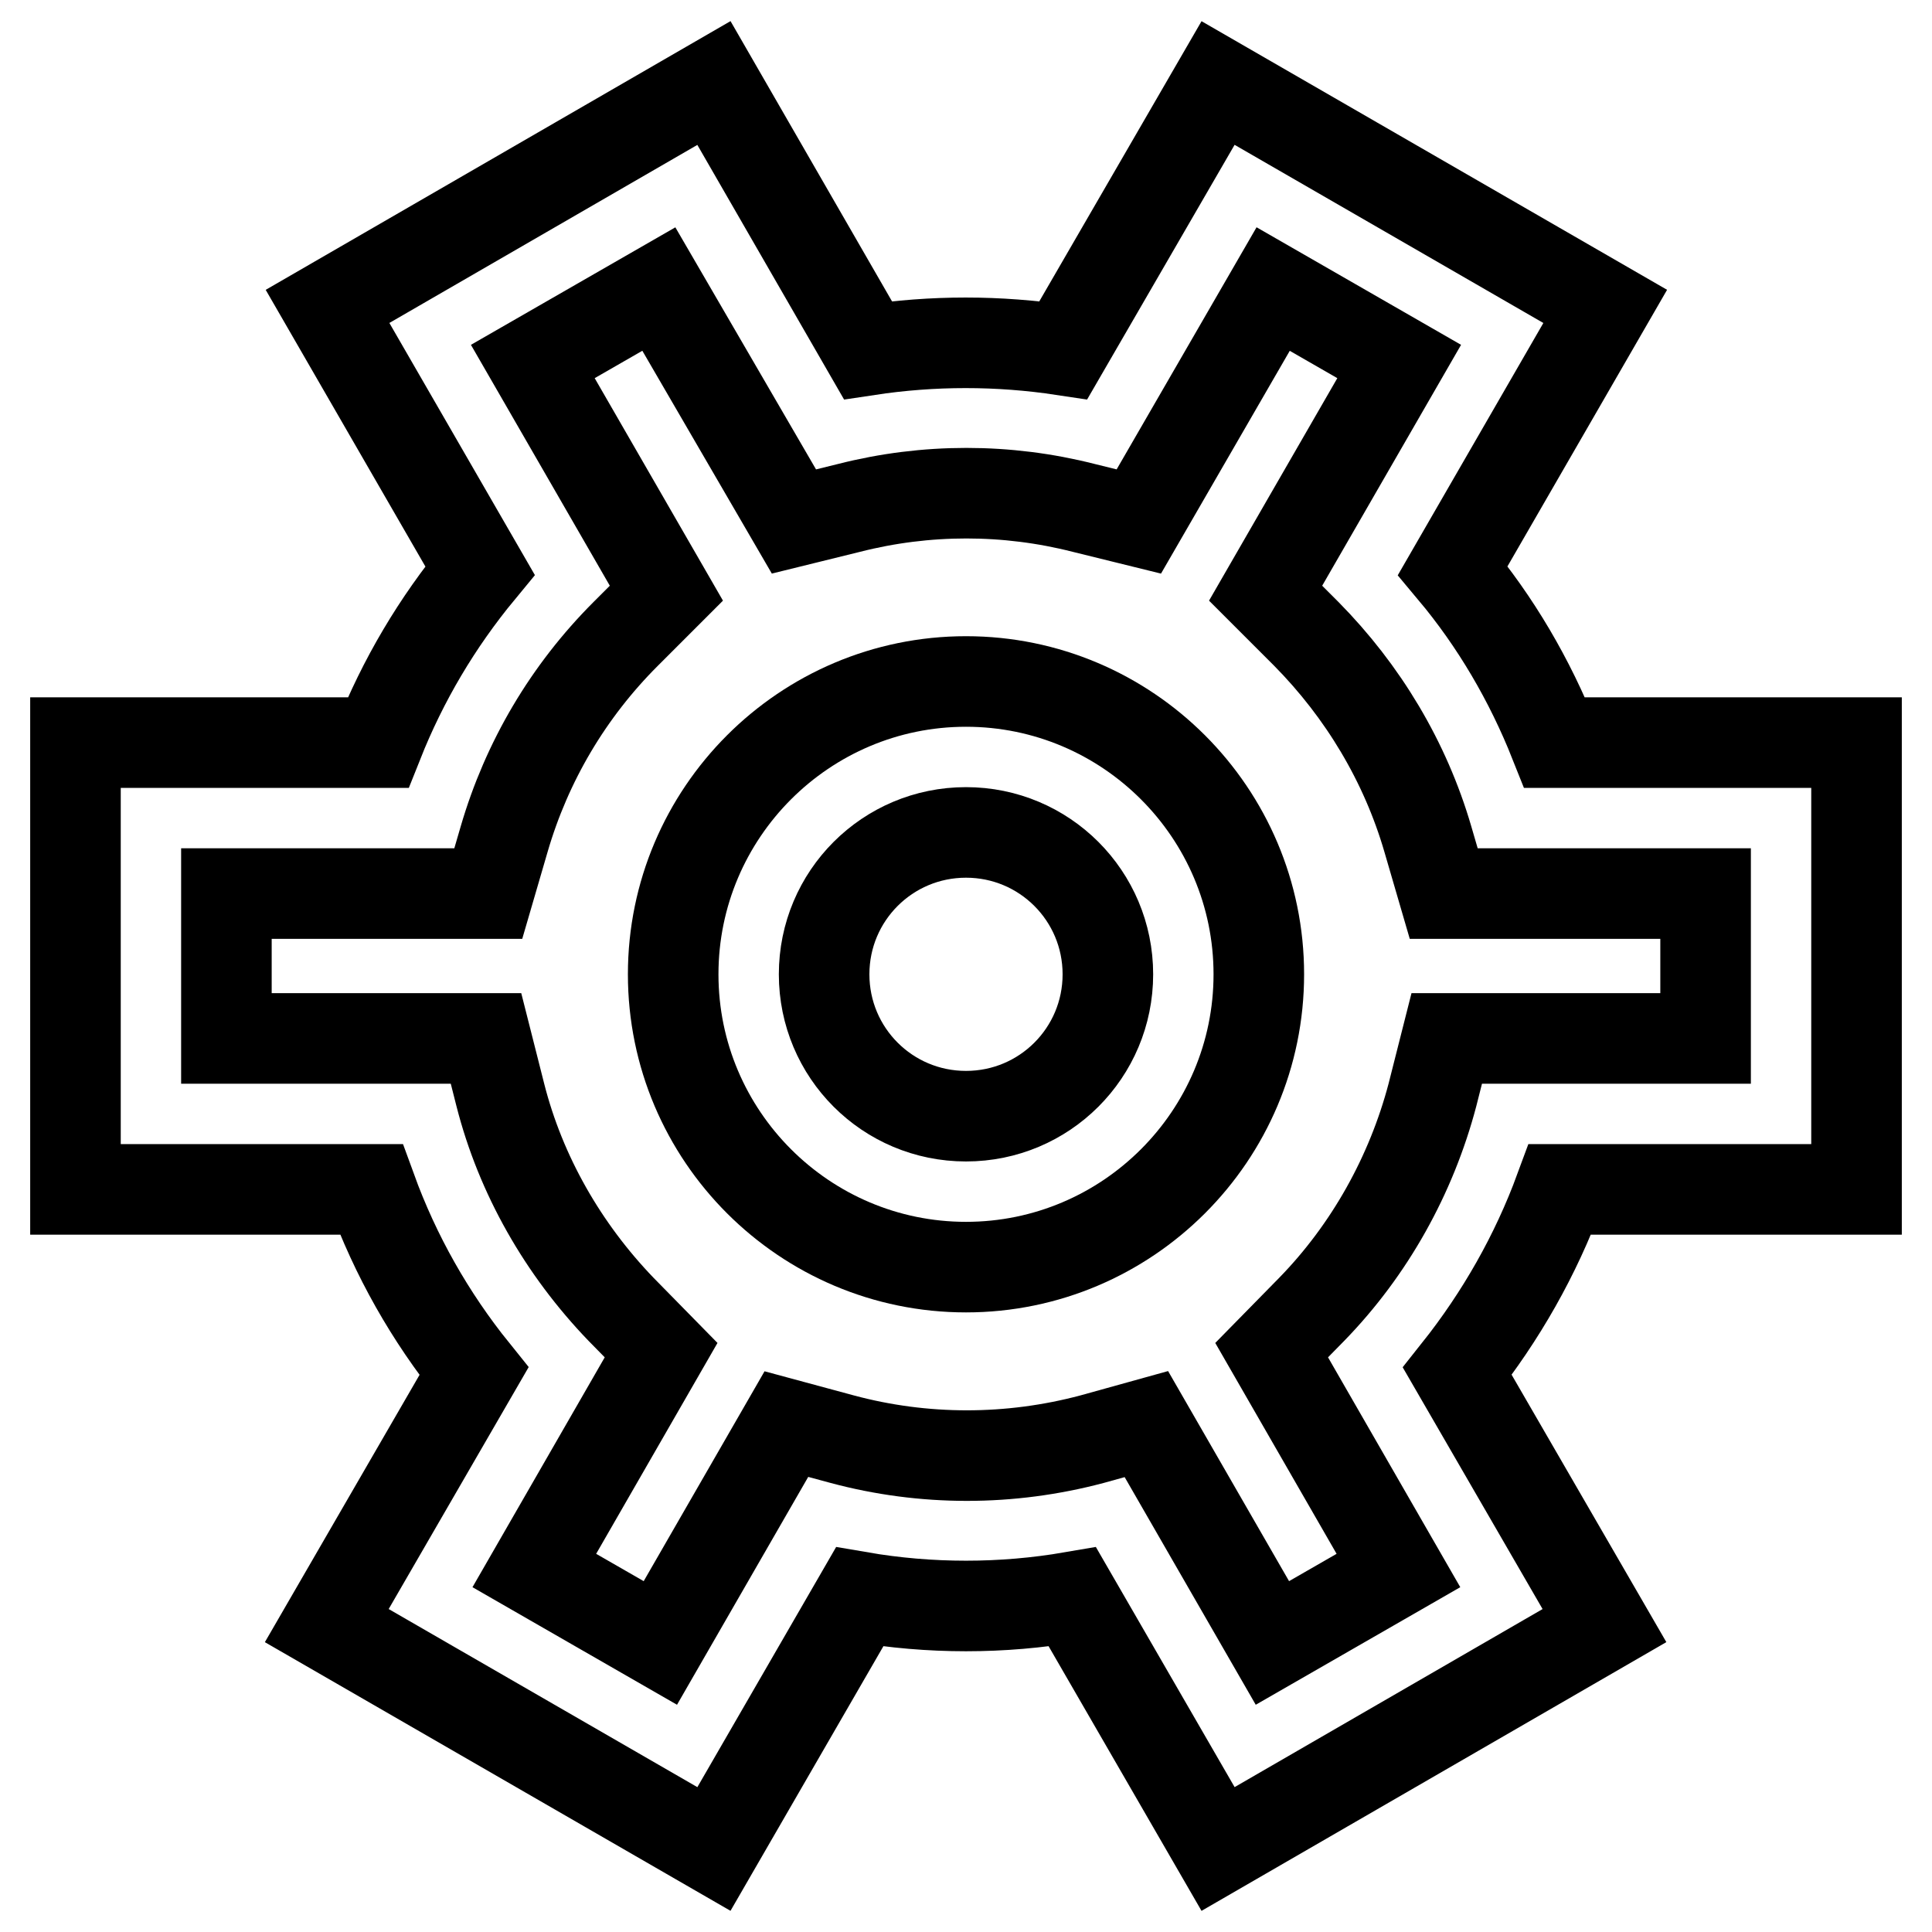
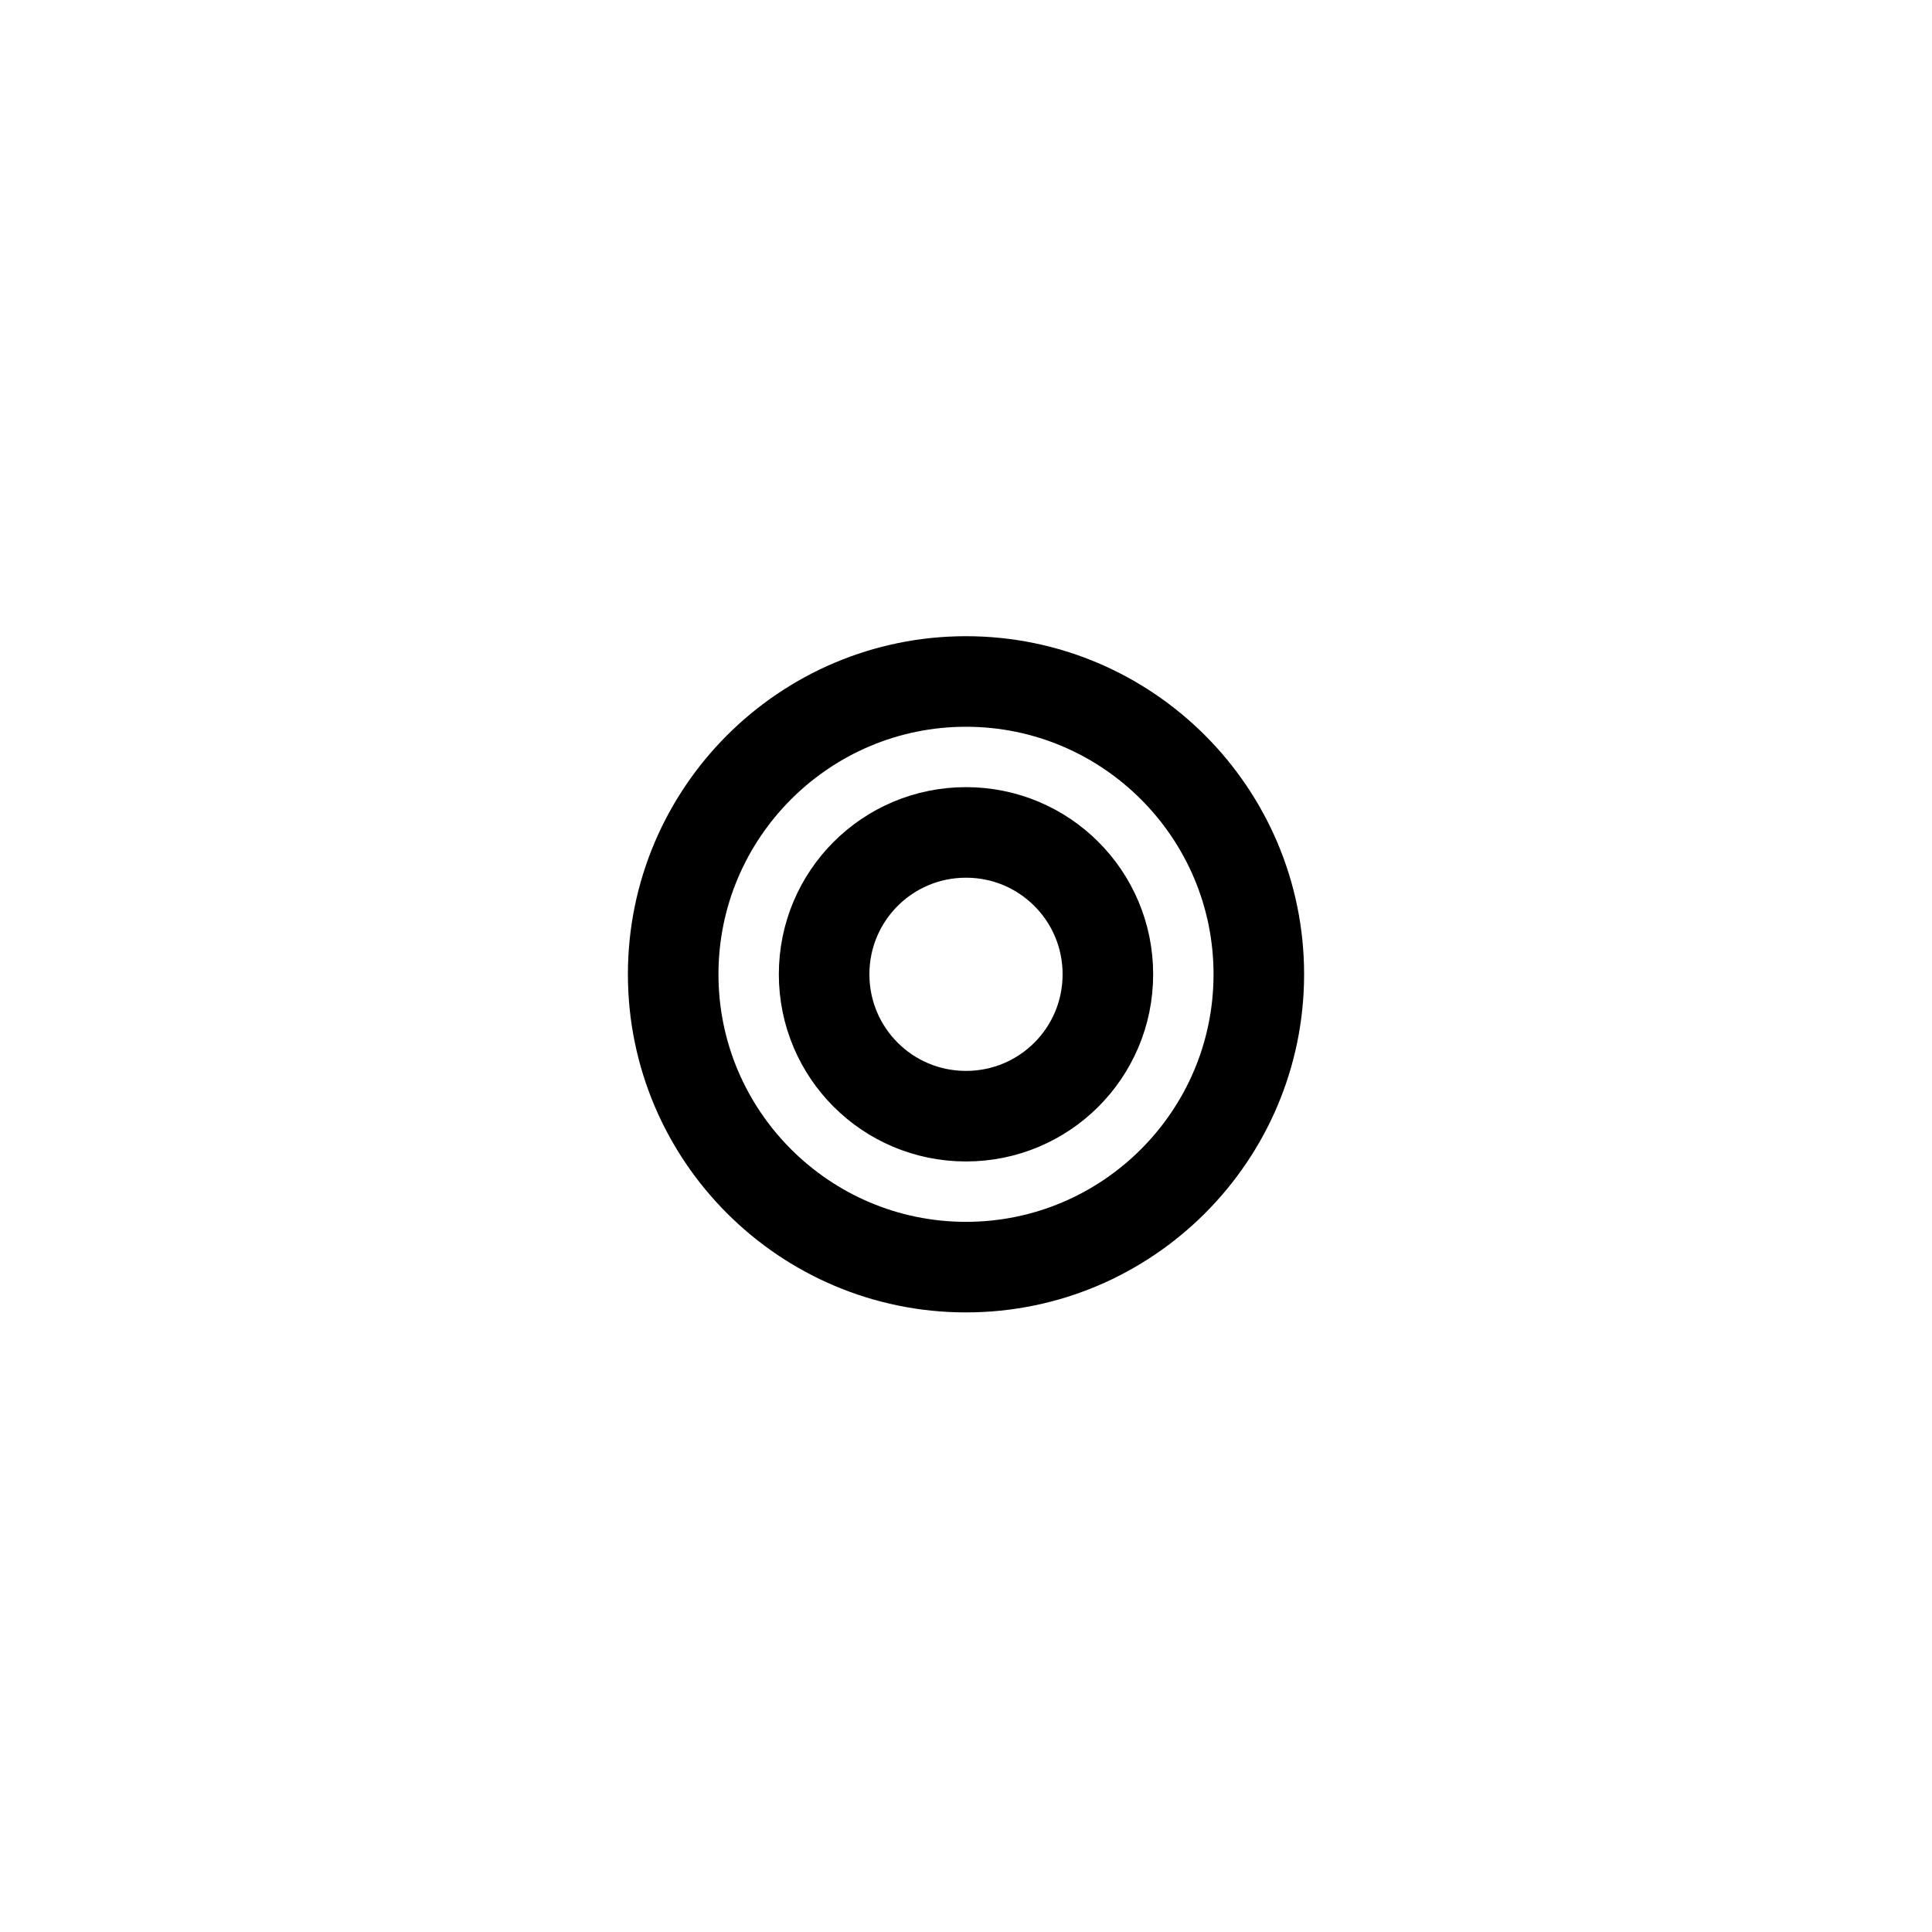
<svg xmlns="http://www.w3.org/2000/svg" version="1.1" x="0px" y="0px" viewBox="0 0 256 256" enable-background="new 0 0 256 256" xml:space="preserve">
  <g>
-     <path stroke-width="12" fill-opacity="0" stroke="#000000" d="M94.6,245l-51.3-29.6l19.5-33.7c-5.8-7.2-10.4-15.3-13.6-24.1H10V98.4h40.1c3.3-8.3,7.8-15.9,13.5-22.8 l-20.2-35L94.6,11l20.4,35.4c8.6-1.3,17.3-1.3,25.9,0L161.4,11l51.3,29.6l-20.2,35c5.7,6.8,10.2,14.5,13.5,22.8H246v59.2h-39.3 c-3.2,8.7-7.8,16.8-13.6,24.1l19.5,33.7L161.4,245l-19.3-33.4c-9.3,1.6-18.9,1.6-28.2,0L94.6,245L94.6,245z M151.9,188.7l16.7,29 l16.7-9.6l-16.8-29.2l5.3-5.4c7.7-7.9,13.2-17.8,16-28.4l1.9-7.5H226v-19.2h-34.7l-2.1-7.2c-3-10.3-8.6-19.6-16.1-27.2l-5.4-5.4 l17.7-30.7l-16.7-9.6l-17.8,30.8l-7.3-1.8c-10.2-2.6-20.9-2.6-31.1,0l-7.3,1.8L87.3,38.3l-16.7,9.6l17.7,30.7L82.9,84 c-7.6,7.6-13.1,16.9-16.1,27.2l-2.1,7.2H30v19.2h34.4l1.9,7.5c2.7,10.6,8.3,20.4,16,28.4l5.3,5.4l-16.8,29.2l16.7,9.6l16.7-29 l7.4,2c10.8,2.9,22.2,2.9,33.1,0L151.9,188.7z" />
    <path stroke-width="12" fill-opacity="0" stroke="#000000" d="M128,167.9c-21.4,0-38.8-17.4-38.8-38.8c0-21.4,17.4-38.8,38.8-38.8c21.4,0,38.8,17.4,38.8,38.8 C166.8,150.5,149.4,167.9,128,167.9z M128,110.3c-10.4,0-18.8,8.4-18.8,18.8c0,10.4,8.4,18.8,18.8,18.8c10.4,0,18.8-8.4,18.8-18.8 C146.8,118.7,138.4,110.3,128,110.3z" />
  </g>
</svg>